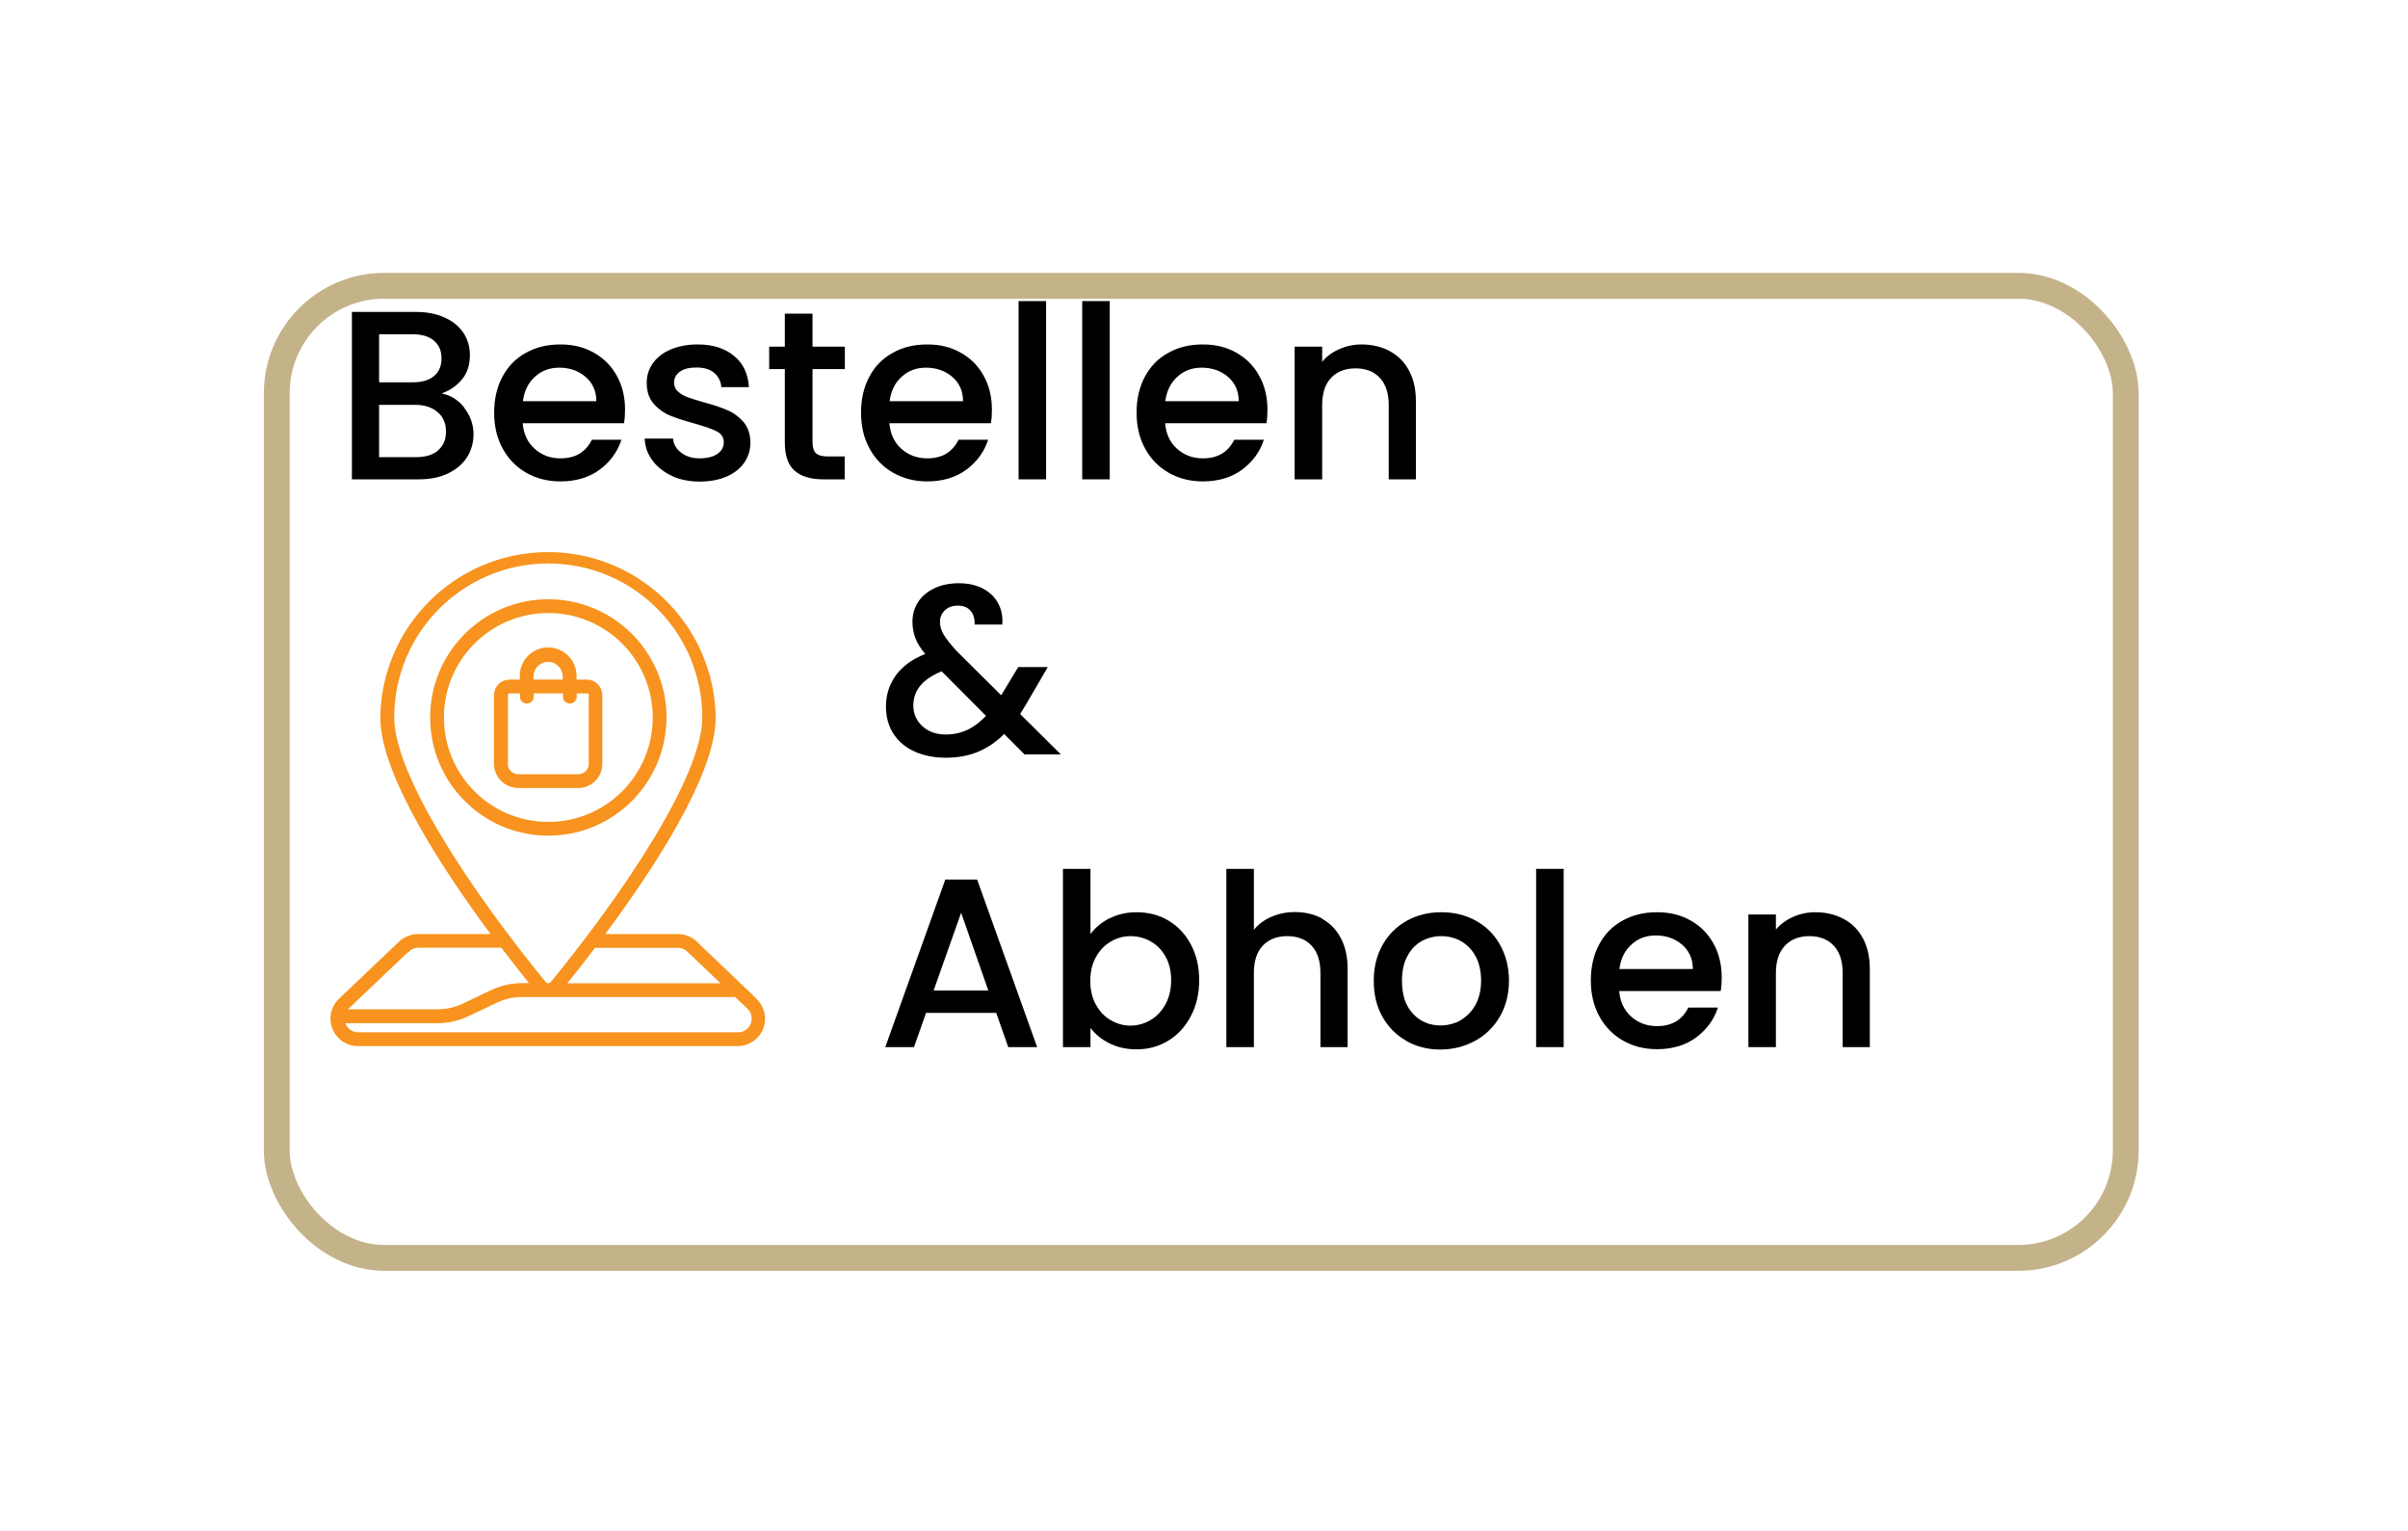
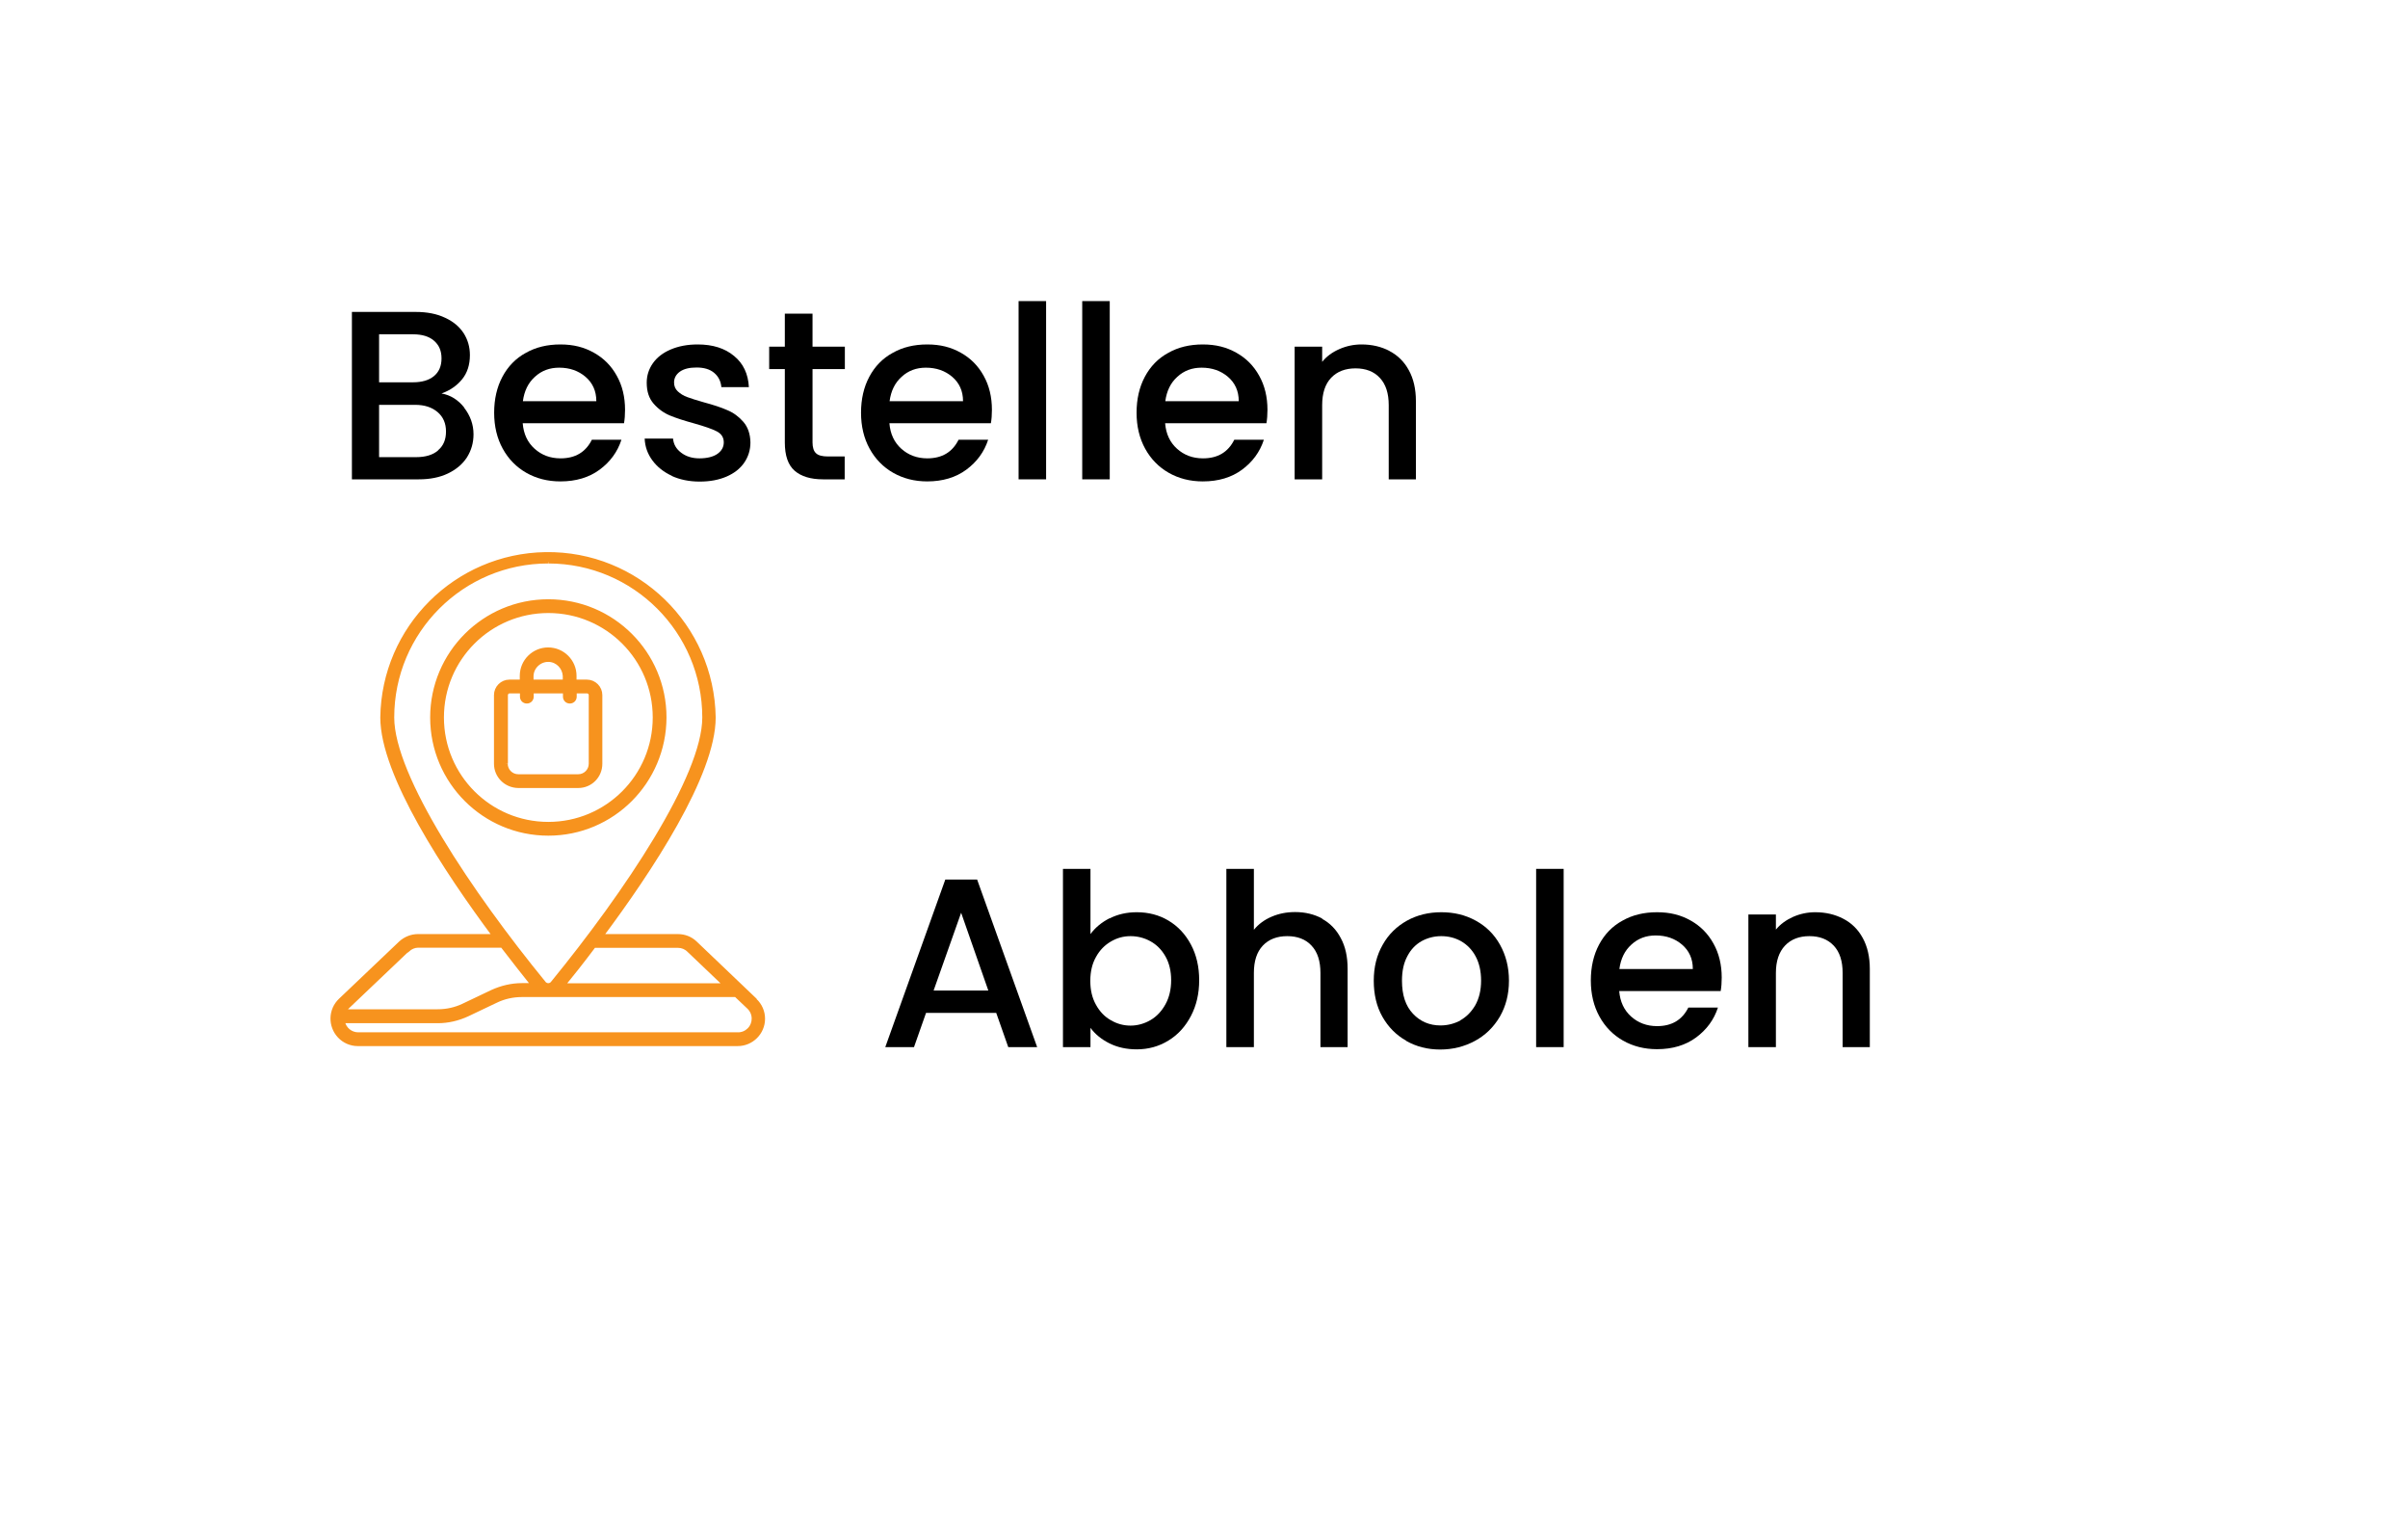
<svg xmlns="http://www.w3.org/2000/svg" id="b" data-name="Ebene 2" viewBox="0 0 140 89">
  <defs>
    <style>
      .m, .n {
        fill: #fff;
      }

      .n {
        filter: url(#e);
        stroke: #c4b289;
        stroke-width: 1.5px;
      }

      .o {
        isolation: isolate;
      }

      .p {
        fill: #f7931e;
        stroke: #f7931e;
        stroke-width: .2px;
      }
    </style>
    <filter id="e" data-name="drop-shadow-1" filterUnits="userSpaceOnUse">
      <feOffset dx="3" dy="6" />
      <feGaussianBlur result="f" stdDeviation="5" />
      <feFlood flood-color="#000" flood-opacity=".5" />
      <feComposite in2="f" operator="in" />
      <feComposite in="SourceGraphic" />
    </filter>
  </defs>
  <g id="c" data-name="Ebene 2">
    <g>
      <g id="d" data-name="gc quer rand rgb-2">
-         <rect class="m" x="12.34" y="9.86" width="109" height="58" rx="7" ry="7" />
-         <rect class="n" x="13.09" y="10.61" width="107.5" height="56.5" rx="6.25" ry="6.25" />
-       </g>
+         </g>
      <g id="g" data-name="Bestellen Abholen" class="o">
        <g class="o">
          <path d="m26.98,23.69c.36.46.55.98.55,1.55,0,.5-.13.94-.38,1.34-.26.4-.63.71-1.11.94s-1.05.34-1.69.34h-3.89v-9.73h3.71c.66,0,1.23.11,1.71.34.48.22.83.52,1.08.9.24.38.36.8.36,1.27,0,.56-.15,1.03-.45,1.4-.3.37-.7.65-1.2.83.52.09.97.37,1.33.83Zm-4.94-1.47h1.97c.52,0,.93-.12,1.22-.36s.44-.58.44-1.03-.15-.78-.44-1.03-.7-.37-1.22-.37h-1.97v2.79Zm3.43,3.95c.31-.26.46-.62.46-1.09s-.16-.85-.49-1.13c-.33-.28-.76-.42-1.3-.42h-2.1v3.04h2.16c.54,0,.97-.13,1.27-.39Z" />
          <path d="m36.28,24.6h-5.89c.05.62.28,1.11.69,1.48.41.37.91.56,1.51.56.86,0,1.46-.36,1.82-1.08h1.72c-.23.71-.66,1.29-1.27,1.74-.61.45-1.37.68-2.28.68-.74,0-1.4-.17-1.98-.5-.58-.33-1.04-.8-1.37-1.4-.33-.6-.5-1.3-.5-2.09s.16-1.49.48-2.09c.32-.6.77-1.07,1.36-1.39.58-.33,1.25-.49,2.01-.49s1.38.16,1.95.48,1.01.76,1.33,1.34c.32.57.48,1.23.48,1.98,0,.29-.02.55-.06.78Zm-1.61-1.29c0-.59-.22-1.06-.63-1.41-.41-.35-.92-.53-1.53-.53-.55,0-1.02.17-1.41.53-.39.35-.62.82-.7,1.42h4.27Z" />
          <path d="m39.07,27.66c-.48-.22-.86-.52-1.14-.9s-.43-.8-.45-1.27h1.65c.03.33.18.6.47.82.29.22.64.33,1.07.33s.8-.09,1.04-.26.37-.39.37-.67c0-.29-.14-.5-.41-.64s-.71-.29-1.31-.46c-.58-.16-1.05-.31-1.41-.46-.36-.15-.68-.38-.95-.69-.27-.31-.4-.71-.4-1.22,0-.41.12-.79.36-1.13s.59-.61,1.04-.8.97-.29,1.56-.29c.88,0,1.58.22,2.12.67.54.44.82,1.05.86,1.81h-1.6c-.03-.34-.17-.62-.42-.83-.25-.21-.59-.31-1.02-.31s-.74.08-.97.24c-.22.16-.34.37-.34.63,0,.21.07.38.22.52.15.14.33.25.55.33.21.08.53.18.95.3.56.15,1.02.3,1.38.46.36.15.67.38.93.68.26.3.4.7.41,1.19,0,.44-.12.83-.36,1.18-.24.35-.59.62-1.03.81s-.96.29-1.56.29-1.15-.11-1.63-.33Z" />
          <path d="m47.24,21.45v4.27c0,.29.07.5.2.62.13.13.37.19.69.19h.98v1.33h-1.26c-.72,0-1.27-.17-1.65-.5s-.57-.88-.57-1.64v-4.27h-.91v-1.3h.91v-1.92h1.61v1.92h1.88v1.3h-1.88Z" />
          <path d="m57.6,24.6h-5.89c.05.62.28,1.11.69,1.48.41.37.92.56,1.51.56.86,0,1.46-.36,1.82-1.08h1.72c-.23.71-.66,1.29-1.27,1.74-.61.45-1.37.68-2.27.68-.74,0-1.4-.17-1.98-.5s-1.04-.8-1.37-1.4c-.33-.6-.5-1.3-.5-2.09s.16-1.49.48-2.09.77-1.07,1.36-1.39c.58-.33,1.25-.49,2.01-.49s1.38.16,1.95.48,1.01.76,1.33,1.34c.32.57.48,1.23.48,1.98,0,.29-.02.55-.06.78Zm-1.61-1.29c0-.59-.22-1.06-.63-1.41-.41-.35-.92-.53-1.53-.53-.55,0-1.02.17-1.41.53-.39.35-.62.82-.7,1.42h4.27Z" />
          <path d="m60.82,17.5v10.36h-1.6v-10.36h1.6Z" />
          <path d="m64.52,17.5v10.36h-1.6v-10.36h1.6Z" />
          <path d="m73.63,24.6h-5.89c.05.62.28,1.11.69,1.48.41.37.91.56,1.51.56.86,0,1.46-.36,1.82-1.08h1.72c-.23.71-.66,1.29-1.27,1.74-.61.45-1.37.68-2.28.68-.74,0-1.4-.17-1.98-.5-.58-.33-1.04-.8-1.37-1.4-.33-.6-.5-1.3-.5-2.09s.16-1.49.48-2.09c.32-.6.77-1.07,1.36-1.39.58-.33,1.25-.49,2.01-.49s1.38.16,1.95.48,1.01.76,1.33,1.34c.32.57.48,1.23.48,1.98,0,.29-.02.55-.06.78Zm-1.61-1.29c0-.59-.22-1.06-.63-1.41-.41-.35-.92-.53-1.53-.53-.55,0-1.02.17-1.41.53-.39.35-.62.82-.7,1.42h4.27Z" />
          <path d="m80.78,20.4c.48.25.86.62,1.13,1.12.27.49.41,1.09.41,1.79v4.55h-1.58v-4.31c0-.69-.17-1.22-.52-1.59-.34-.37-.82-.55-1.41-.55s-1.07.18-1.42.55c-.35.37-.52.9-.52,1.59v4.31h-1.6v-7.71h1.6v.88c.26-.32.59-.56,1-.74.41-.18.84-.27,1.29-.27.61,0,1.15.13,1.63.38Z" />
        </g>
        <g class="o">
-           <path d="m59.58,43.86l-1.2-1.2c-.47.47-.97.81-1.53,1.04s-1.17.34-1.85.34-1.3-.12-1.83-.36c-.53-.24-.94-.59-1.23-1.04-.29-.45-.43-.98-.43-1.58,0-.67.19-1.27.57-1.8s.95-.95,1.71-1.25c-.27-.33-.46-.63-.57-.92-.11-.29-.17-.6-.17-.95,0-.43.11-.81.33-1.15.22-.34.53-.6.95-.8.41-.2.89-.29,1.43-.29s1.02.11,1.41.32.68.5.87.86c.19.36.27.77.23,1.22h-1.6c0-.35-.07-.61-.25-.81s-.42-.29-.73-.29-.56.09-.75.27c-.19.18-.29.4-.29.67s.07.5.22.75.4.57.76.96l2.58,2.56.99-1.64h1.72l-1.26,2.16-.35.57,2.37,2.35h-2.09Zm-2.25-2.25l-2.58-2.59c-1.1.44-1.65,1.1-1.65,1.99,0,.48.18.88.53,1.2.35.32.81.48,1.37.48.88,0,1.65-.36,2.32-1.08Z" />
-         </g>
+           </g>
        <g class="o">
          <path d="m57.91,58.87h-4.07l-.7,1.99h-1.67l3.49-9.74h1.85l3.49,9.74h-1.68l-.7-1.99Zm-.45-1.3l-1.58-4.52-1.6,4.52h3.18Z" />
          <path d="m64.51,53.38c.47-.24,1-.36,1.58-.36.68,0,1.3.16,1.85.49.55.33.98.79,1.3,1.39s.48,1.29.48,2.07-.16,1.47-.48,2.08c-.32.61-.75,1.09-1.31,1.43-.55.34-1.17.51-1.84.51-.6,0-1.13-.12-1.59-.35-.46-.23-.83-.53-1.1-.9v1.12h-1.6v-10.36h1.6v3.79c.27-.37.64-.68,1.11-.92Zm3.25,2.21c-.22-.39-.51-.68-.87-.88-.36-.2-.75-.3-1.16-.3s-.78.1-1.14.31c-.36.21-.65.5-.87.9-.22.39-.33.85-.33,1.39s.11,1,.33,1.39c.22.4.51.7.87.9.36.21.74.31,1.14.31s.8-.11,1.16-.32c.36-.21.65-.52.87-.92.22-.4.33-.87.33-1.4s-.11-.99-.33-1.38Z" />
          <path d="m76.86,53.4c.46.25.83.62,1.09,1.12.27.49.4,1.09.4,1.79v4.55h-1.58v-4.31c0-.69-.17-1.22-.52-1.59-.34-.37-.82-.55-1.41-.55s-1.07.18-1.42.55c-.35.37-.52.9-.52,1.59v4.31h-1.6v-10.36h1.6v3.54c.27-.33.61-.58,1.03-.76.42-.18.87-.27,1.37-.27.59,0,1.11.13,1.58.38Z" />
          <path d="m81.76,60.49c-.59-.33-1.05-.8-1.39-1.4-.34-.6-.5-1.3-.5-2.09s.17-1.48.52-2.09c.34-.61.82-1.07,1.41-1.4.6-.33,1.26-.49,2-.49s1.4.16,2,.49c.6.33,1.07.79,1.41,1.4.34.61.52,1.3.52,2.09s-.18,1.48-.53,2.09c-.36.61-.84,1.08-1.45,1.41s-1.29.5-2.02.5-1.39-.17-1.97-.5Zm3.13-1.18c.36-.2.65-.49.88-.88.22-.39.34-.87.34-1.43s-.11-1.03-.32-1.42c-.21-.39-.5-.68-.85-.88-.36-.2-.74-.29-1.15-.29s-.79.1-1.14.29c-.35.2-.63.49-.83.88-.21.39-.31.86-.31,1.42,0,.83.21,1.47.64,1.92.42.45.96.68,1.6.68.41,0,.8-.1,1.16-.29Z" />
          <path d="m90.91,50.5v10.36h-1.6v-10.36h1.6Z" />
          <path d="m100.03,57.6h-5.89c.05.62.28,1.11.69,1.48.41.37.92.56,1.51.56.86,0,1.46-.36,1.82-1.08h1.72c-.23.71-.66,1.29-1.27,1.74-.61.45-1.37.68-2.27.68-.74,0-1.4-.17-1.98-.5s-1.04-.8-1.37-1.4c-.33-.6-.5-1.3-.5-2.09s.16-1.49.48-2.09.77-1.07,1.36-1.39c.58-.33,1.25-.49,2.01-.49s1.38.16,1.95.48,1.01.76,1.33,1.34c.32.57.48,1.23.48,1.98,0,.29-.02.55-.06.78Zm-1.61-1.29c0-.59-.22-1.06-.63-1.41-.41-.35-.92-.53-1.53-.53-.55,0-1.02.17-1.41.53-.39.35-.62.82-.7,1.42h4.27Z" />
          <path d="m107.17,53.4c.48.25.86.62,1.13,1.12.27.49.41,1.09.41,1.79v4.55h-1.58v-4.31c0-.69-.17-1.22-.52-1.59-.35-.37-.82-.55-1.41-.55s-1.07.18-1.42.55c-.35.37-.53.9-.53,1.59v4.31h-1.6v-7.71h1.6v.88c.26-.32.6-.56,1-.74.41-.18.84-.27,1.29-.27.61,0,1.15.13,1.63.38Z" />
        </g>
      </g>
      <g id="h" data-name="Gruppe 45">
        <g id="i" data-name="Gruppe 49">
          <path id="j" data-name="Pfad 68" class="p" d="m42.92,60.1h-22.09c-.43,0-.8-.3-.88-.73h5.5c.6,0,1.19-.14,1.73-.39l1.68-.8c.46-.22.97-.33,1.48-.33h12.44l.75.71c.36.35.36.92.02,1.27-.17.17-.39.27-.63.27m-19.21-4.87c.17-.16.39-.25.61-.25h4.87c.7.92,1.32,1.69,1.77,2.26h-.61c-.6,0-1.19.14-1.74.39l-1.68.8c-.46.22-.97.33-1.48.33h-5.41c.04-.08.1-.16.17-.22l3.49-3.32Zm8.17-22.58c5,0,9.05,4.06,9.05,9.05,0,3.44-4.56,10.22-8.82,15.43-.1.13-.29.15-.42.05-.02-.01-.03-.03-.05-.05-4.26-5.21-8.82-12-8.82-15.43,0-5,4.06-9.05,9.05-9.05m7.55,22.34c.23,0,.45.09.61.25l2.11,2.01h-9.37c.46-.56,1.08-1.34,1.77-2.26h4.87,0Zm4.51,3.14l-3.49-3.33c-.28-.27-.64-.41-1.03-.41h-4.42c2.8-3.75,6.52-9.35,6.52-12.69-.08-5.33-4.46-9.59-9.79-9.51-5.22.08-9.44,4.29-9.51,9.51,0,3.33,3.72,8.94,6.51,12.69h-4.42c-.38,0-.75.15-1.03.41l-3.49,3.32c-.6.57-.62,1.51-.06,2.11.28.3.67.47,1.08.47h22.09c.82,0,1.49-.67,1.49-1.49,0-.41-.17-.8-.47-1.08" />
          <path id="k" data-name="Pfad 69" class="p" d="m25.71,41.7c0-3.41,2.76-6.17,6.17-6.17s6.17,2.76,6.17,6.17c0,3.41-2.76,6.17-6.17,6.17-3.41,0-6.17-2.76-6.17-6.17m12.94,0c0-3.74-3.03-6.77-6.77-6.77s-6.77,3.03-6.77,6.77,3.03,6.77,6.77,6.77h0c3.74,0,6.76-3.03,6.77-6.77" />
          <path id="l" data-name="Pfad 70" class="p" d="m29.43,44.38v-3.98c0-.11.09-.2.2-.2h.7v.29c0,.17.13.3.3.3s.3-.13.3-.3v-.29h1.9v.29c0,.17.13.3.3.3s.3-.13.3-.3v-.29h.7c.11,0,.2.09.2.2,0,0,0,0,0,0v3.99c0,.39-.32.71-.71.71h-3.49c-.39,0-.71-.32-.71-.71m1.5-5.11c.02-.52.47-.93.99-.91.49.02.88.42.91.91v.32h-1.9v-.32Zm4,5.11v-3.99c0-.44-.36-.8-.8-.8h-.7v-.32c0-.85-.69-1.55-1.55-1.55-.85,0-1.55.69-1.55,1.55h0v.32h-.7c-.44,0-.8.36-.8.8v3.99c0,.72.58,1.3,1.31,1.31h3.49c.72,0,1.3-.58,1.3-1.31" />
        </g>
      </g>
    </g>
  </g>
</svg>